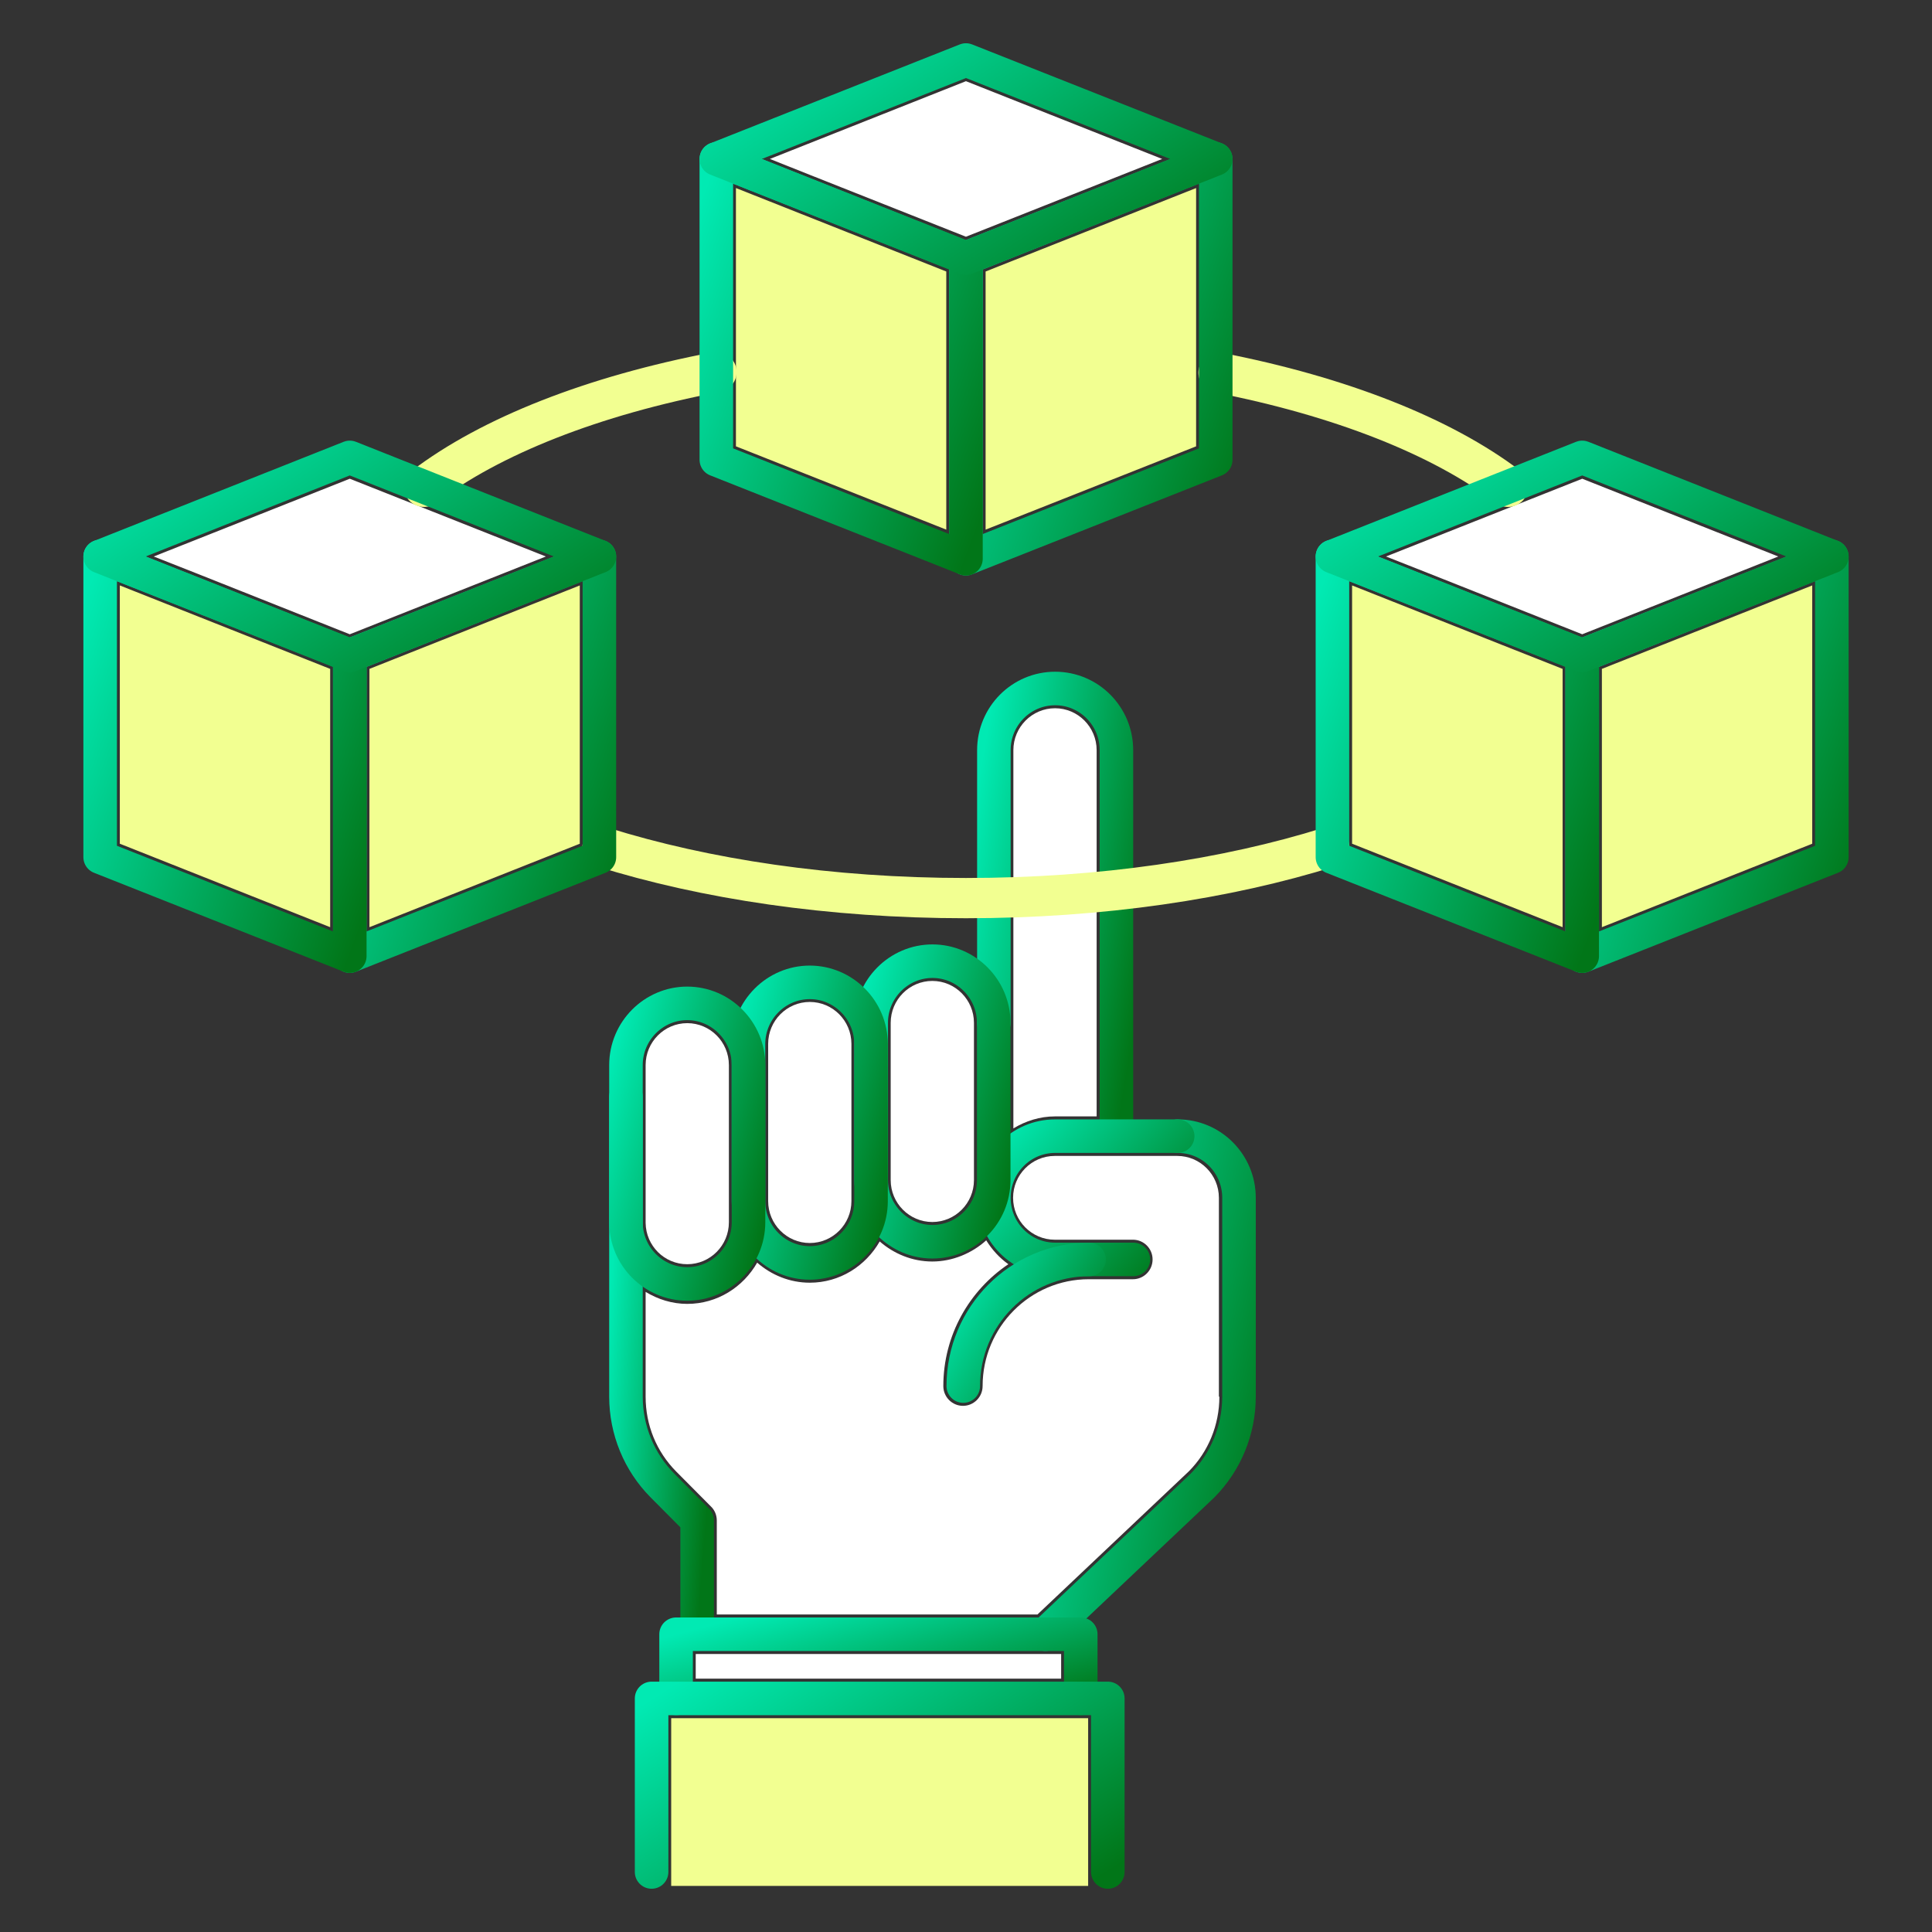
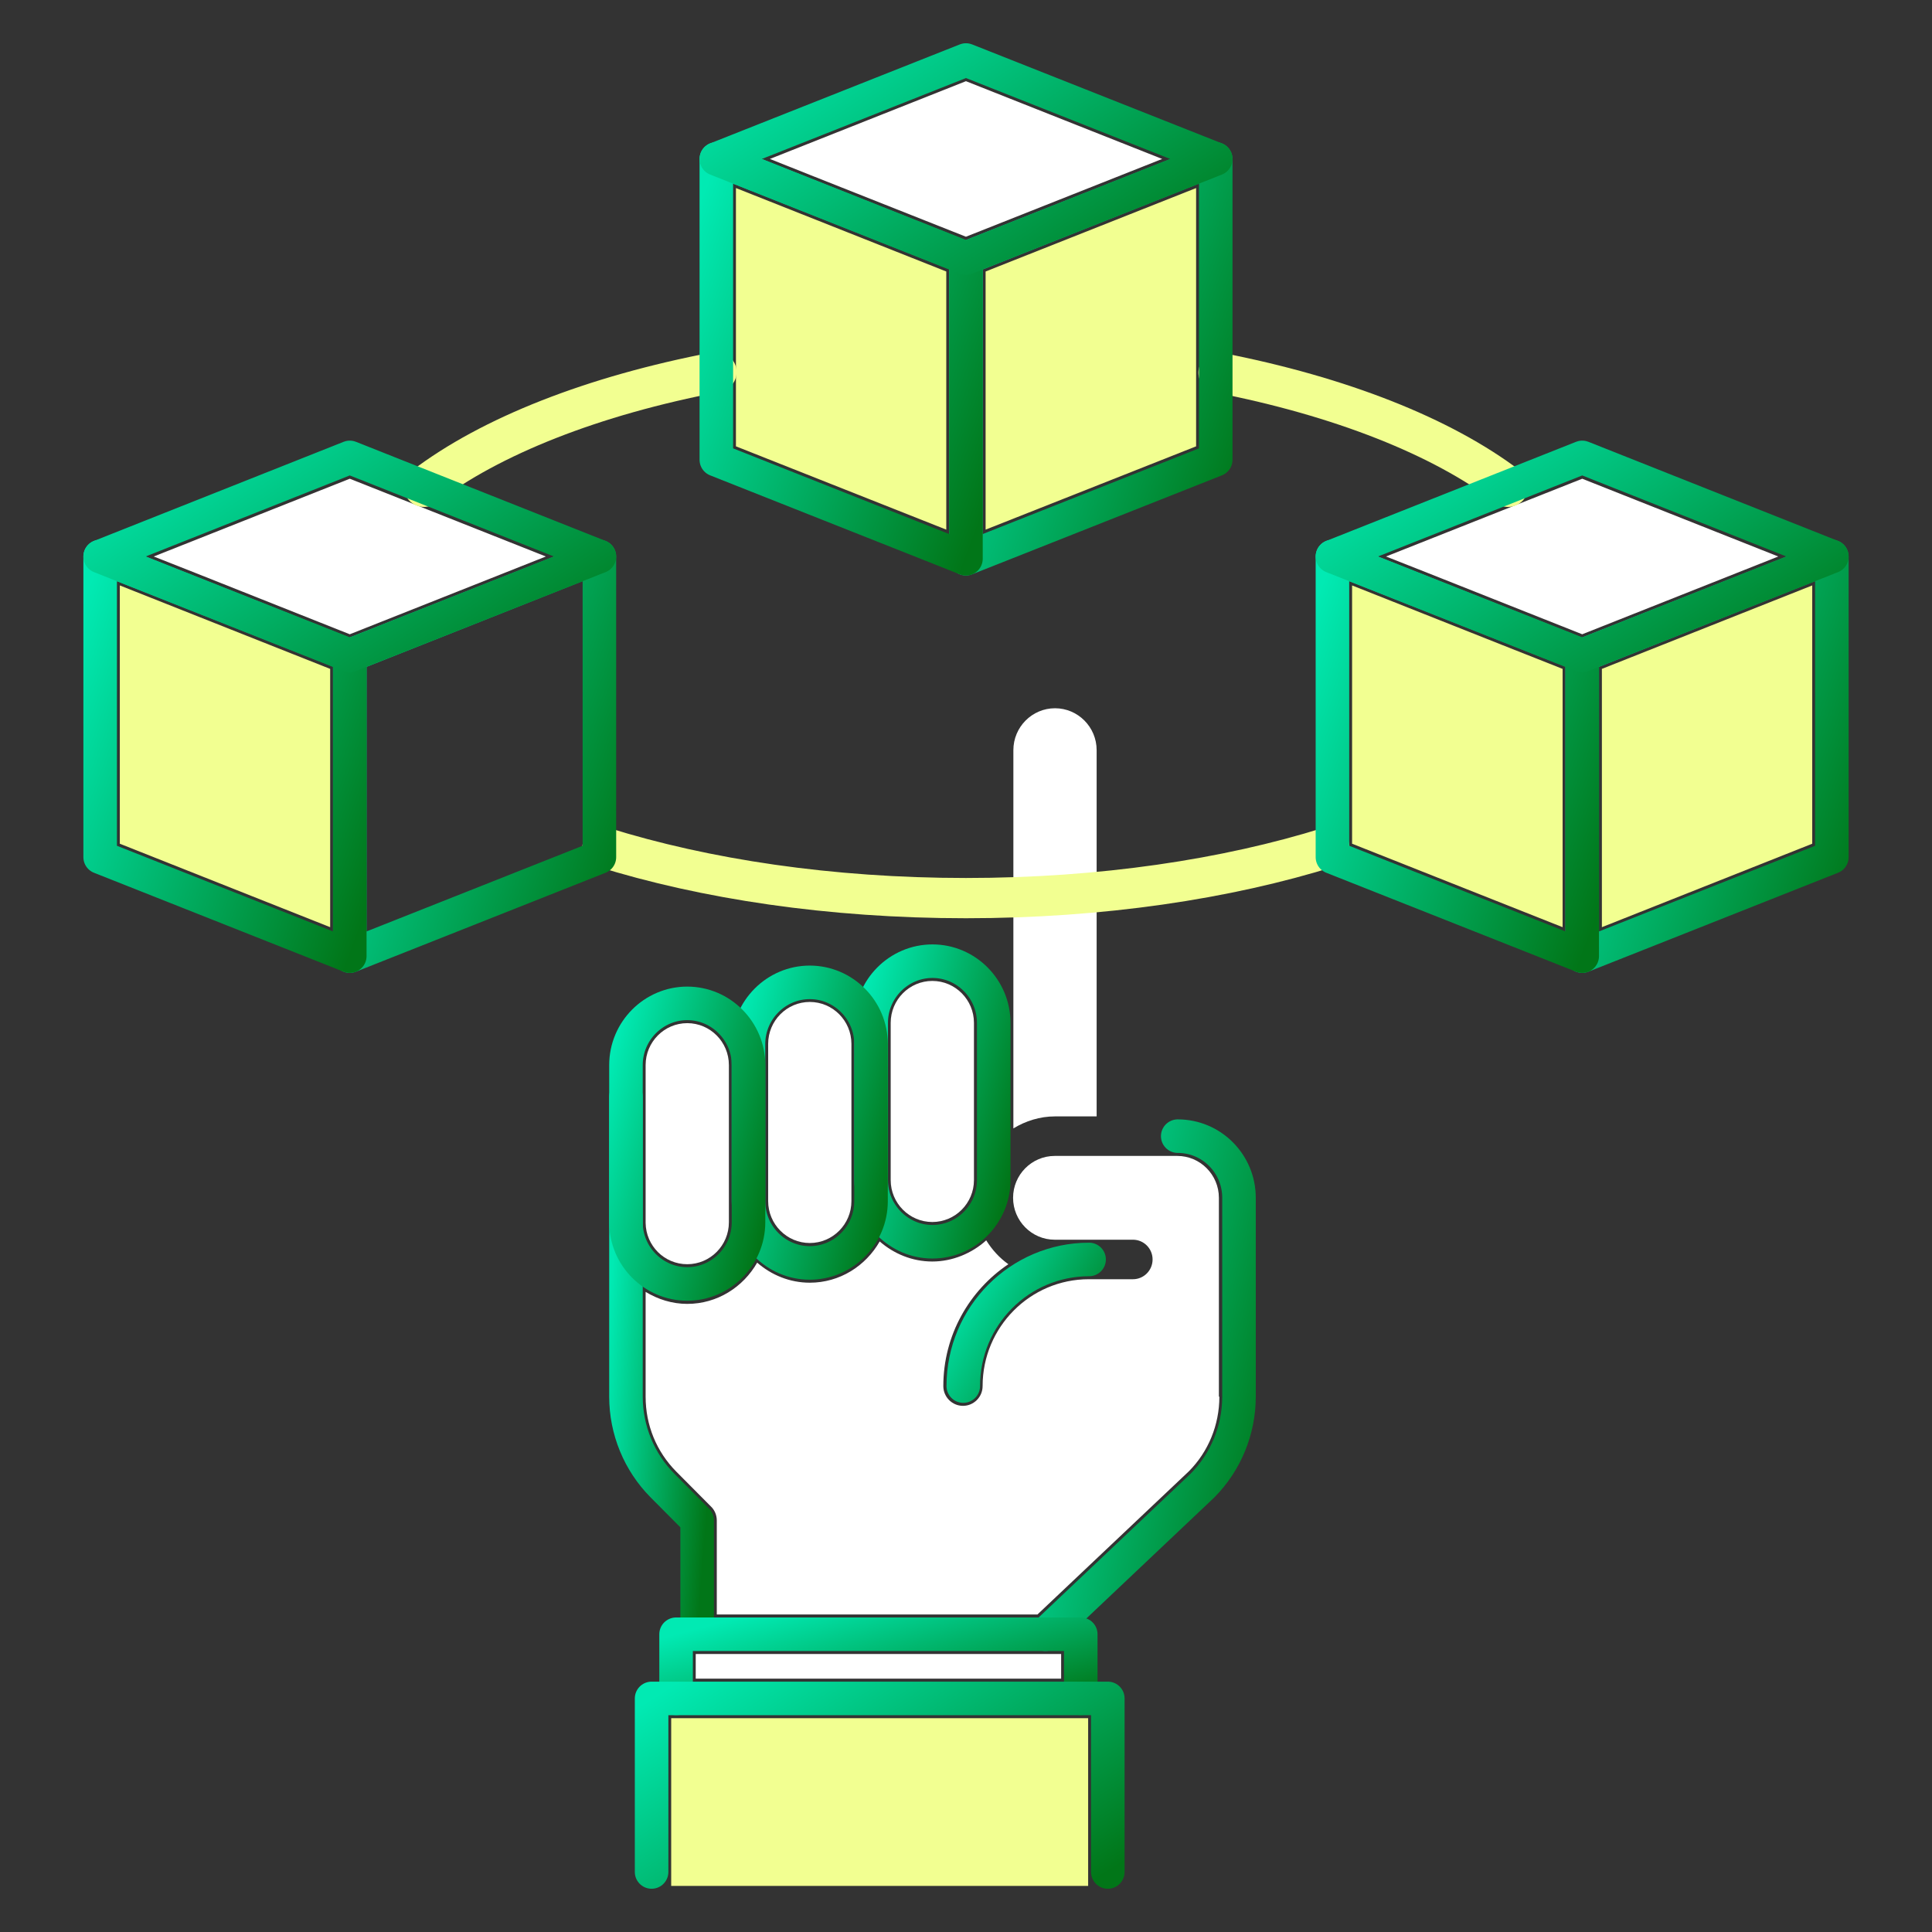
<svg xmlns="http://www.w3.org/2000/svg" width="144" height="144" viewBox="0 0 144 144" fill="none">
  <rect x="0" y="0" width="144" height="144" fill="#333333" stroke="none" />
  <g clip-path="url(#clip0_2361_10179)">
    <path d="M75.531 55.911C75.531 54.191 76.925 52.789 78.634 52.789C80.344 52.789 81.737 54.191 81.737 55.911V83.21H78.634C77.498 83.21 76.445 83.551 75.531 84.105V55.911Z" fill="white" />
    <path d="M66.387 76.236C66.387 74.515 67.78 73.113 69.49 73.113C71.199 73.113 72.593 74.515 72.593 76.236V87.958C72.593 89.678 71.199 91.081 69.49 91.081C67.78 91.081 66.387 89.678 66.387 87.958V76.236Z" fill="white" />
    <path d="M57.254 77.802C57.254 76.082 58.647 74.68 60.357 74.68C62.066 74.68 63.46 76.082 63.46 77.802V89.525C63.46 91.245 62.066 92.647 60.357 92.647C58.647 92.647 57.254 91.245 57.254 89.525V77.802Z" fill="white" />
    <path d="M51.224 76.26C52.934 76.26 54.327 77.662 54.327 79.382V91.105C54.327 92.825 52.934 94.227 51.224 94.227C49.514 94.227 48.145 92.849 48.121 91.152V81.75C48.121 81.75 48.121 81.738 48.121 81.727V79.382C48.121 77.662 49.514 76.26 51.224 76.26Z" fill="white" />
    <path d="M81.104 128.064H50.027V140.565H81.104V128.064Z" fill="#F2FF91" />
    <path d="M79.091 123.279H51.855V125.117H79.091V123.279Z" fill="white" />
    <path d="M90.884 104.1C90.884 106.209 90.064 108.2 88.612 109.661L77.324 120.335H53.425V113.325C53.425 112.936 53.273 112.559 52.992 112.288L50.416 109.696C48.929 108.2 48.121 106.221 48.121 104.1V96.289C49.034 96.842 50.088 97.184 51.224 97.184C53.461 97.184 55.393 95.935 56.435 94.109C57.489 95.028 58.859 95.605 60.357 95.605C62.594 95.605 64.526 94.356 65.568 92.53C66.622 93.449 67.992 94.026 69.491 94.026C70.99 94.026 72.442 93.414 73.507 92.448C73.94 93.143 74.491 93.755 75.158 94.227C72.242 96.183 70.31 99.529 70.31 103.311C70.31 104.123 70.966 104.783 71.774 104.783C72.582 104.783 73.238 104.123 73.238 103.311C73.238 98.916 76.786 95.346 81.153 95.346H84.444C85.252 95.346 85.907 94.686 85.907 93.873C85.907 93.06 85.252 92.401 84.444 92.401H78.612C76.903 92.401 75.509 90.999 75.509 89.278C75.509 87.558 76.903 86.156 78.612 86.156H87.746C89.455 86.156 90.849 87.558 90.849 89.278V104.1H90.884Z" fill="white" />
    <path d="M8.93 43.635L20.065 48.053L24.609 49.855V69.107L8.93 62.886V43.635Z" fill="#F2FF91" />
-     <path d="M43.214 62.886L27.535 69.107V49.855L43.214 43.635V62.886Z" fill="#F2FF91" />
    <path d="M26.07 47.275L14.537 42.692L11.457 41.478L26.07 35.682L40.684 41.478L26.07 47.275Z" fill="white" />
    <path d="M71.996 6.051L86.621 11.847L71.996 17.644L60.462 13.073L57.383 11.847L71.996 6.051Z" fill="white" />
    <path d="M54.852 14.016L70.53 20.236V39.476L54.852 33.267V14.016Z" fill="#F2FF91" />
    <path d="M89.151 33.267L73.461 39.476V20.236L89.151 14.016V33.267Z" fill="#F2FF91" />
    <path d="M117.93 35.682L132.543 41.478L117.93 47.275L106.384 42.692L103.305 41.478L117.93 35.682Z" fill="white" />
    <path d="M100.777 43.635L111.913 48.053L116.468 49.855V69.107L100.777 62.886V43.635Z" fill="#F2FF91" />
    <path d="M135.073 62.886L119.395 69.107V49.855L135.073 43.635V62.886Z" fill="#F2FF91" />
-     <path d="M83.212 84.682V55.911C83.212 53.366 81.162 51.316 78.645 51.316C76.116 51.316 74.078 53.378 74.078 55.911V76.235" stroke="url(#paint0_linear_2361_10179)" stroke-width="2.5" stroke-linecap="round" stroke-linejoin="round" />
    <path d="M51.961 121.806V113.323L49.385 110.731C47.64 108.976 46.656 106.584 46.656 104.098V81.748" stroke="url(#paint1_linear_2361_10179)" stroke-width="2.5" stroke-linecap="round" stroke-linejoin="round" />
    <path d="M87.781 84.682C90.31 84.682 92.348 86.743 92.348 89.276V104.098C92.348 106.584 91.364 108.976 89.62 110.731L77.91 121.806" stroke="url(#paint2_linear_2361_10179)" stroke-width="2.5" stroke-linecap="round" stroke-linejoin="round" />
    <path d="M50.391 126.59V121.807H80.554V126.59" stroke="url(#paint3_linear_2361_10179)" stroke-width="2.5" stroke-linecap="round" stroke-linejoin="round" />
    <path d="M48.566 139.526V126.59H82.57V139.526" stroke="url(#paint4_linear_2361_10179)" stroke-width="2.5" stroke-linecap="round" stroke-linejoin="round" />
-     <path d="M87.778 84.682H78.645C76.116 84.682 74.078 86.743 74.078 89.276C74.078 91.821 76.127 93.871 78.645 93.871H84.476" stroke="url(#paint5_linear_2361_10179)" stroke-width="2.5" stroke-linecap="round" stroke-linejoin="round" />
    <path d="M69.5 92.553C66.983 92.553 64.934 90.48 64.934 87.958V76.236C64.934 73.702 66.994 71.641 69.5 71.641C72.018 71.641 74.067 73.714 74.067 76.236V87.958C74.067 90.492 72.006 92.553 69.5 92.553Z" stroke="url(#paint6_linear_2361_10179)" stroke-width="2.5" stroke-linecap="round" stroke-linejoin="round" />
    <path d="M60.356 94.131C57.838 94.131 55.789 92.058 55.789 89.537V77.814C55.789 75.281 57.85 73.219 60.356 73.219C62.873 73.219 64.922 75.292 64.922 77.814V89.537C64.922 92.07 62.861 94.131 60.356 94.131Z" stroke="url(#paint7_linear_2361_10179)" stroke-width="2.5" stroke-linecap="round" stroke-linejoin="round" />
    <path d="M51.223 95.698C48.705 95.698 46.656 93.624 46.656 91.103V79.38C46.656 76.847 48.717 74.785 51.223 74.785C53.74 74.785 55.79 76.859 55.79 79.38V91.103C55.79 93.636 53.729 95.698 51.223 95.698Z" stroke="url(#paint8_linear_2361_10179)" stroke-width="2.5" stroke-linecap="round" stroke-linejoin="round" />
    <path d="M71.797 103.31C71.797 98.091 76.001 93.873 81.176 93.873" stroke="url(#paint9_linear_2361_10179)" stroke-width="2.5" stroke-linecap="round" stroke-linejoin="round" />
    <path d="M90.824 27.777C99.911 29.545 107.475 32.537 112.405 36.284" stroke="#F2FF91" stroke-width="3" stroke-miterlimit="10" stroke-linecap="round" />
    <path d="M31.598 36.284C36.562 32.502 44.209 29.486 53.401 27.73" stroke="#F2FF91" stroke-width="3" stroke-miterlimit="10" stroke-linecap="round" />
    <path d="M99.078 63.135C91.443 65.526 82.099 66.94 71.994 66.94C61.889 66.94 52.545 65.526 44.91 63.135" stroke="#F2FF91" stroke-width="3" stroke-miterlimit="10" stroke-linecap="round" />
    <path d="M90.614 34.268L71.996 41.644V19.235L90.614 11.848V34.268Z" stroke="url(#paint10_linear_2361_10179)" stroke-width="2.5" stroke-linecap="round" stroke-linejoin="round" />
    <path d="M53.391 34.268L71.997 41.644V19.235L53.391 11.848V34.268Z" stroke="url(#paint11_linear_2361_10179)" stroke-width="2.5" stroke-linecap="round" stroke-linejoin="round" />
    <path d="M71.997 4.473L90.615 11.848L71.997 19.235L53.391 11.848L71.997 4.473Z" stroke="url(#paint12_linear_2361_10179)" stroke-width="2.5" stroke-linecap="round" stroke-linejoin="round" />
    <path d="M44.676 63.888L26.07 71.263V48.854L44.676 41.478V63.888Z" stroke="url(#paint13_linear_2361_10179)" stroke-width="2.5" stroke-linecap="round" stroke-linejoin="round" />
    <path d="M7.465 63.888L26.071 71.263V48.854L7.465 41.478V63.888Z" stroke="url(#paint14_linear_2361_10179)" stroke-width="2.5" stroke-linecap="round" stroke-linejoin="round" />
    <path d="M26.071 34.092L44.677 41.479L26.071 48.854L7.465 41.479L26.071 34.092Z" stroke="url(#paint15_linear_2361_10179)" stroke-width="2.5" stroke-linecap="round" stroke-linejoin="round" />
    <path d="M136.536 63.888L117.93 71.263V48.854L136.536 41.478V63.888Z" stroke="url(#paint16_linear_2361_10179)" stroke-width="2.5" stroke-linecap="round" stroke-linejoin="round" />
    <path d="M99.312 63.888L117.93 71.263V48.854L99.312 41.478V63.888Z" stroke="url(#paint17_linear_2361_10179)" stroke-width="2.5" stroke-linecap="round" stroke-linejoin="round" />
    <path d="M117.93 34.092L136.537 41.479L117.93 48.854L99.312 41.479L117.93 34.092Z" stroke="url(#paint18_linear_2361_10179)" stroke-width="2.5" stroke-linecap="round" stroke-linejoin="round" />
  </g>
  <defs>
    <linearGradient id="paint0_linear_2361_10179" x1="74.078" y1="51.316" x2="88.305" y2="53.652" gradientUnits="userSpaceOnUse">
      <stop stop-color="#01EAB3" />
      <stop offset="1" stop-color="#017618" />
    </linearGradient>
    <linearGradient id="paint1_linear_2361_10179" x1="46.656" y1="81.748" x2="55.088" y2="82.418" gradientUnits="userSpaceOnUse">
      <stop stop-color="#01EAB3" />
      <stop offset="1" stop-color="#017618" />
    </linearGradient>
    <linearGradient id="paint2_linear_2361_10179" x1="77.91" y1="84.682" x2="99.814" y2="89.79" gradientUnits="userSpaceOnUse">
      <stop stop-color="#01EAB3" />
      <stop offset="1" stop-color="#017618" />
    </linearGradient>
    <linearGradient id="paint3_linear_2361_10179" x1="50.391" y1="121.807" x2="53.545" y2="133.733" gradientUnits="userSpaceOnUse">
      <stop stop-color="#01EAB3" />
      <stop offset="1" stop-color="#017618" />
    </linearGradient>
    <linearGradient id="paint4_linear_2361_10179" x1="48.566" y1="126.59" x2="64.177" y2="151.196" gradientUnits="userSpaceOnUse">
      <stop stop-color="#01EAB3" />
      <stop offset="1" stop-color="#017618" />
    </linearGradient>
    <linearGradient id="paint5_linear_2361_10179" x1="74.078" y1="84.682" x2="86.259" y2="95.571" gradientUnits="userSpaceOnUse">
      <stop stop-color="#01EAB3" />
      <stop offset="1" stop-color="#017618" />
    </linearGradient>
    <linearGradient id="paint6_linear_2361_10179" x1="64.934" y1="71.641" x2="78.606" y2="75.221" gradientUnits="userSpaceOnUse">
      <stop stop-color="#01EAB3" />
      <stop offset="1" stop-color="#017618" />
    </linearGradient>
    <linearGradient id="paint7_linear_2361_10179" x1="55.789" y1="73.219" x2="69.462" y2="76.799" gradientUnits="userSpaceOnUse">
      <stop stop-color="#01EAB3" />
      <stop offset="1" stop-color="#017618" />
    </linearGradient>
    <linearGradient id="paint8_linear_2361_10179" x1="46.656" y1="74.785" x2="60.329" y2="78.366" gradientUnits="userSpaceOnUse">
      <stop stop-color="#01EAB3" />
      <stop offset="1" stop-color="#017618" />
    </linearGradient>
    <linearGradient id="paint9_linear_2361_10179" x1="71.797" y1="93.873" x2="82.868" y2="100.471" gradientUnits="userSpaceOnUse">
      <stop stop-color="#01EAB3" />
      <stop offset="1" stop-color="#017618" />
    </linearGradient>
    <linearGradient id="paint10_linear_2361_10179" x1="71.996" y1="11.848" x2="98.112" y2="21.633" gradientUnits="userSpaceOnUse">
      <stop stop-color="#01EAB3" />
      <stop offset="1" stop-color="#017618" />
    </linearGradient>
    <linearGradient id="paint11_linear_2361_10179" x1="53.391" y1="11.848" x2="79.494" y2="21.622" gradientUnits="userSpaceOnUse">
      <stop stop-color="#01EAB3" />
      <stop offset="1" stop-color="#017618" />
    </linearGradient>
    <linearGradient id="paint12_linear_2361_10179" x1="53.391" y1="4.473" x2="71.51" y2="31.87" gradientUnits="userSpaceOnUse">
      <stop stop-color="#01EAB3" />
      <stop offset="1" stop-color="#017618" />
    </linearGradient>
    <linearGradient id="paint13_linear_2361_10179" x1="26.07" y1="41.478" x2="52.171" y2="51.256" gradientUnits="userSpaceOnUse">
      <stop stop-color="#01EAB3" />
      <stop offset="1" stop-color="#017618" />
    </linearGradient>
    <linearGradient id="paint14_linear_2361_10179" x1="7.465" y1="41.478" x2="33.566" y2="51.256" gradientUnits="userSpaceOnUse">
      <stop stop-color="#01EAB3" />
      <stop offset="1" stop-color="#017618" />
    </linearGradient>
    <linearGradient id="paint15_linear_2361_10179" x1="7.465" y1="34.092" x2="25.587" y2="61.484" gradientUnits="userSpaceOnUse">
      <stop stop-color="#01EAB3" />
      <stop offset="1" stop-color="#017618" />
    </linearGradient>
    <linearGradient id="paint16_linear_2361_10179" x1="117.93" y1="41.478" x2="144.031" y2="51.256" gradientUnits="userSpaceOnUse">
      <stop stop-color="#01EAB3" />
      <stop offset="1" stop-color="#017618" />
    </linearGradient>
    <linearGradient id="paint17_linear_2361_10179" x1="99.312" y1="41.478" x2="125.426" y2="51.267" gradientUnits="userSpaceOnUse">
      <stop stop-color="#01EAB3" />
      <stop offset="1" stop-color="#017618" />
    </linearGradient>
    <linearGradient id="paint18_linear_2361_10179" x1="99.312" y1="34.092" x2="117.432" y2="61.489" gradientUnits="userSpaceOnUse">
      <stop stop-color="#01EAB3" />
      <stop offset="1" stop-color="#017618" />
    </linearGradient>
    <clipPath id="clip0_2361_10179">
      <rect width="132" height="138" fill="white" transform="translate(6 3)" />
    </clipPath>
  </defs>
</svg>